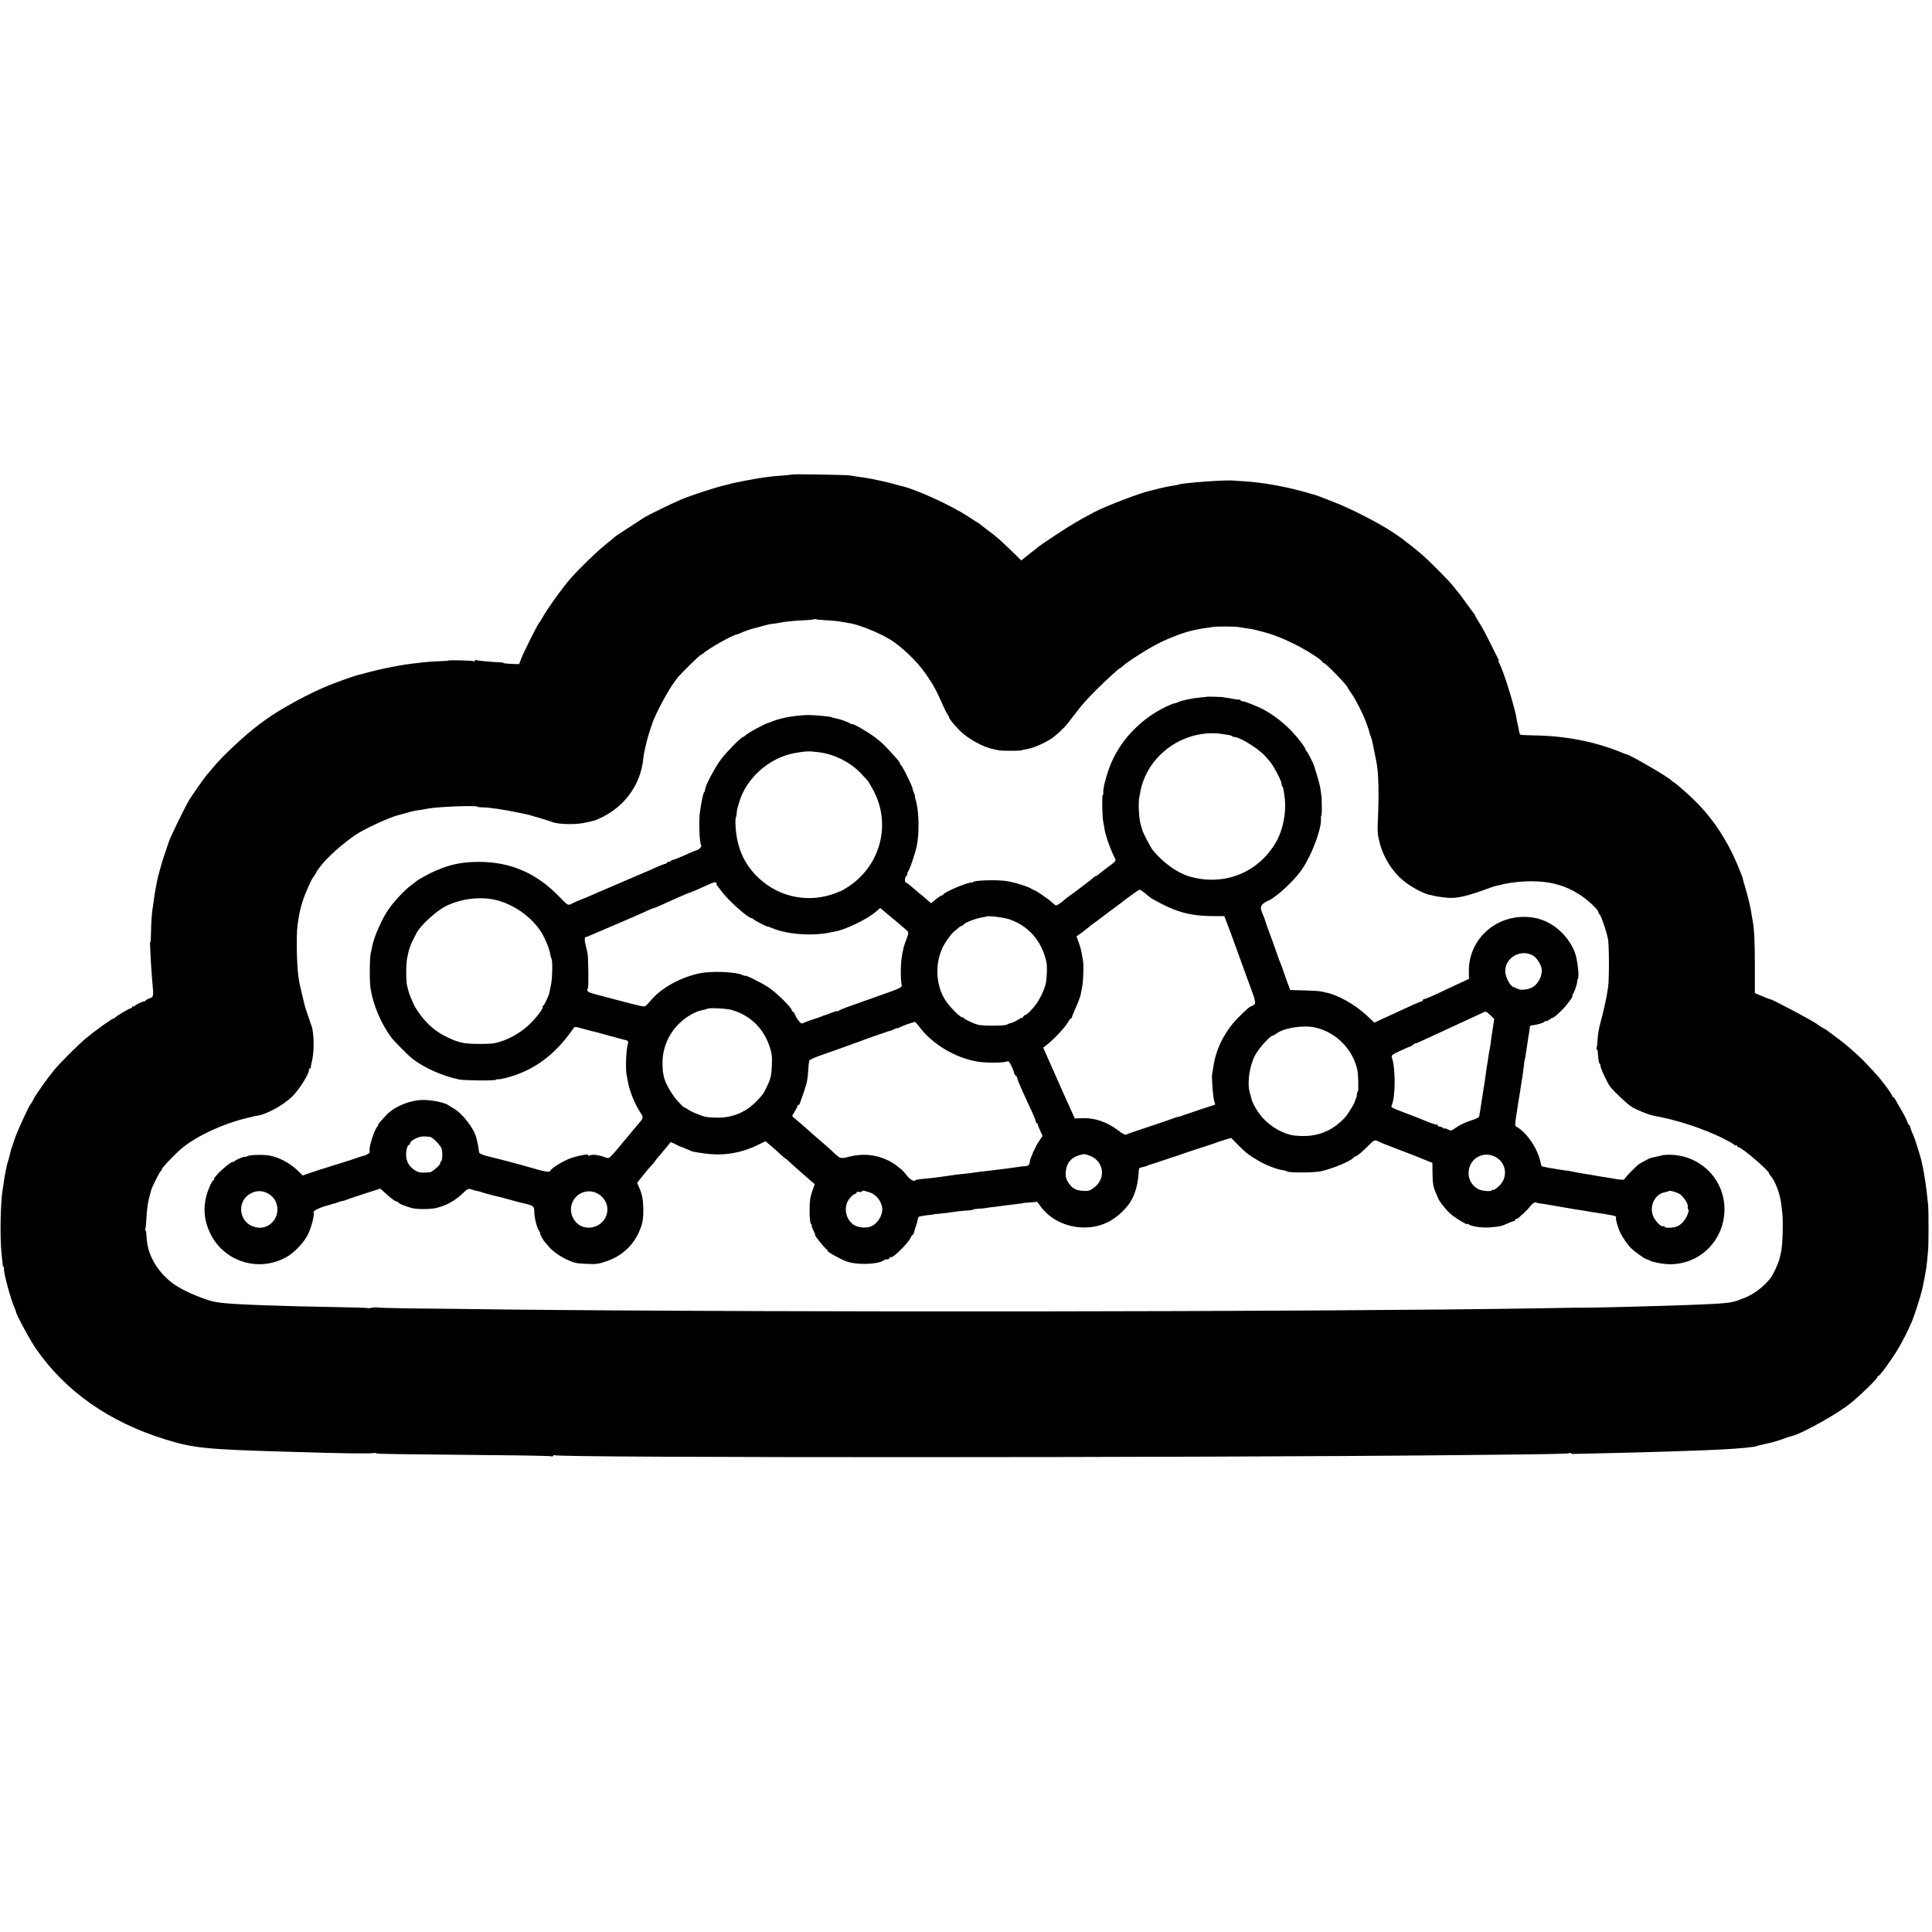
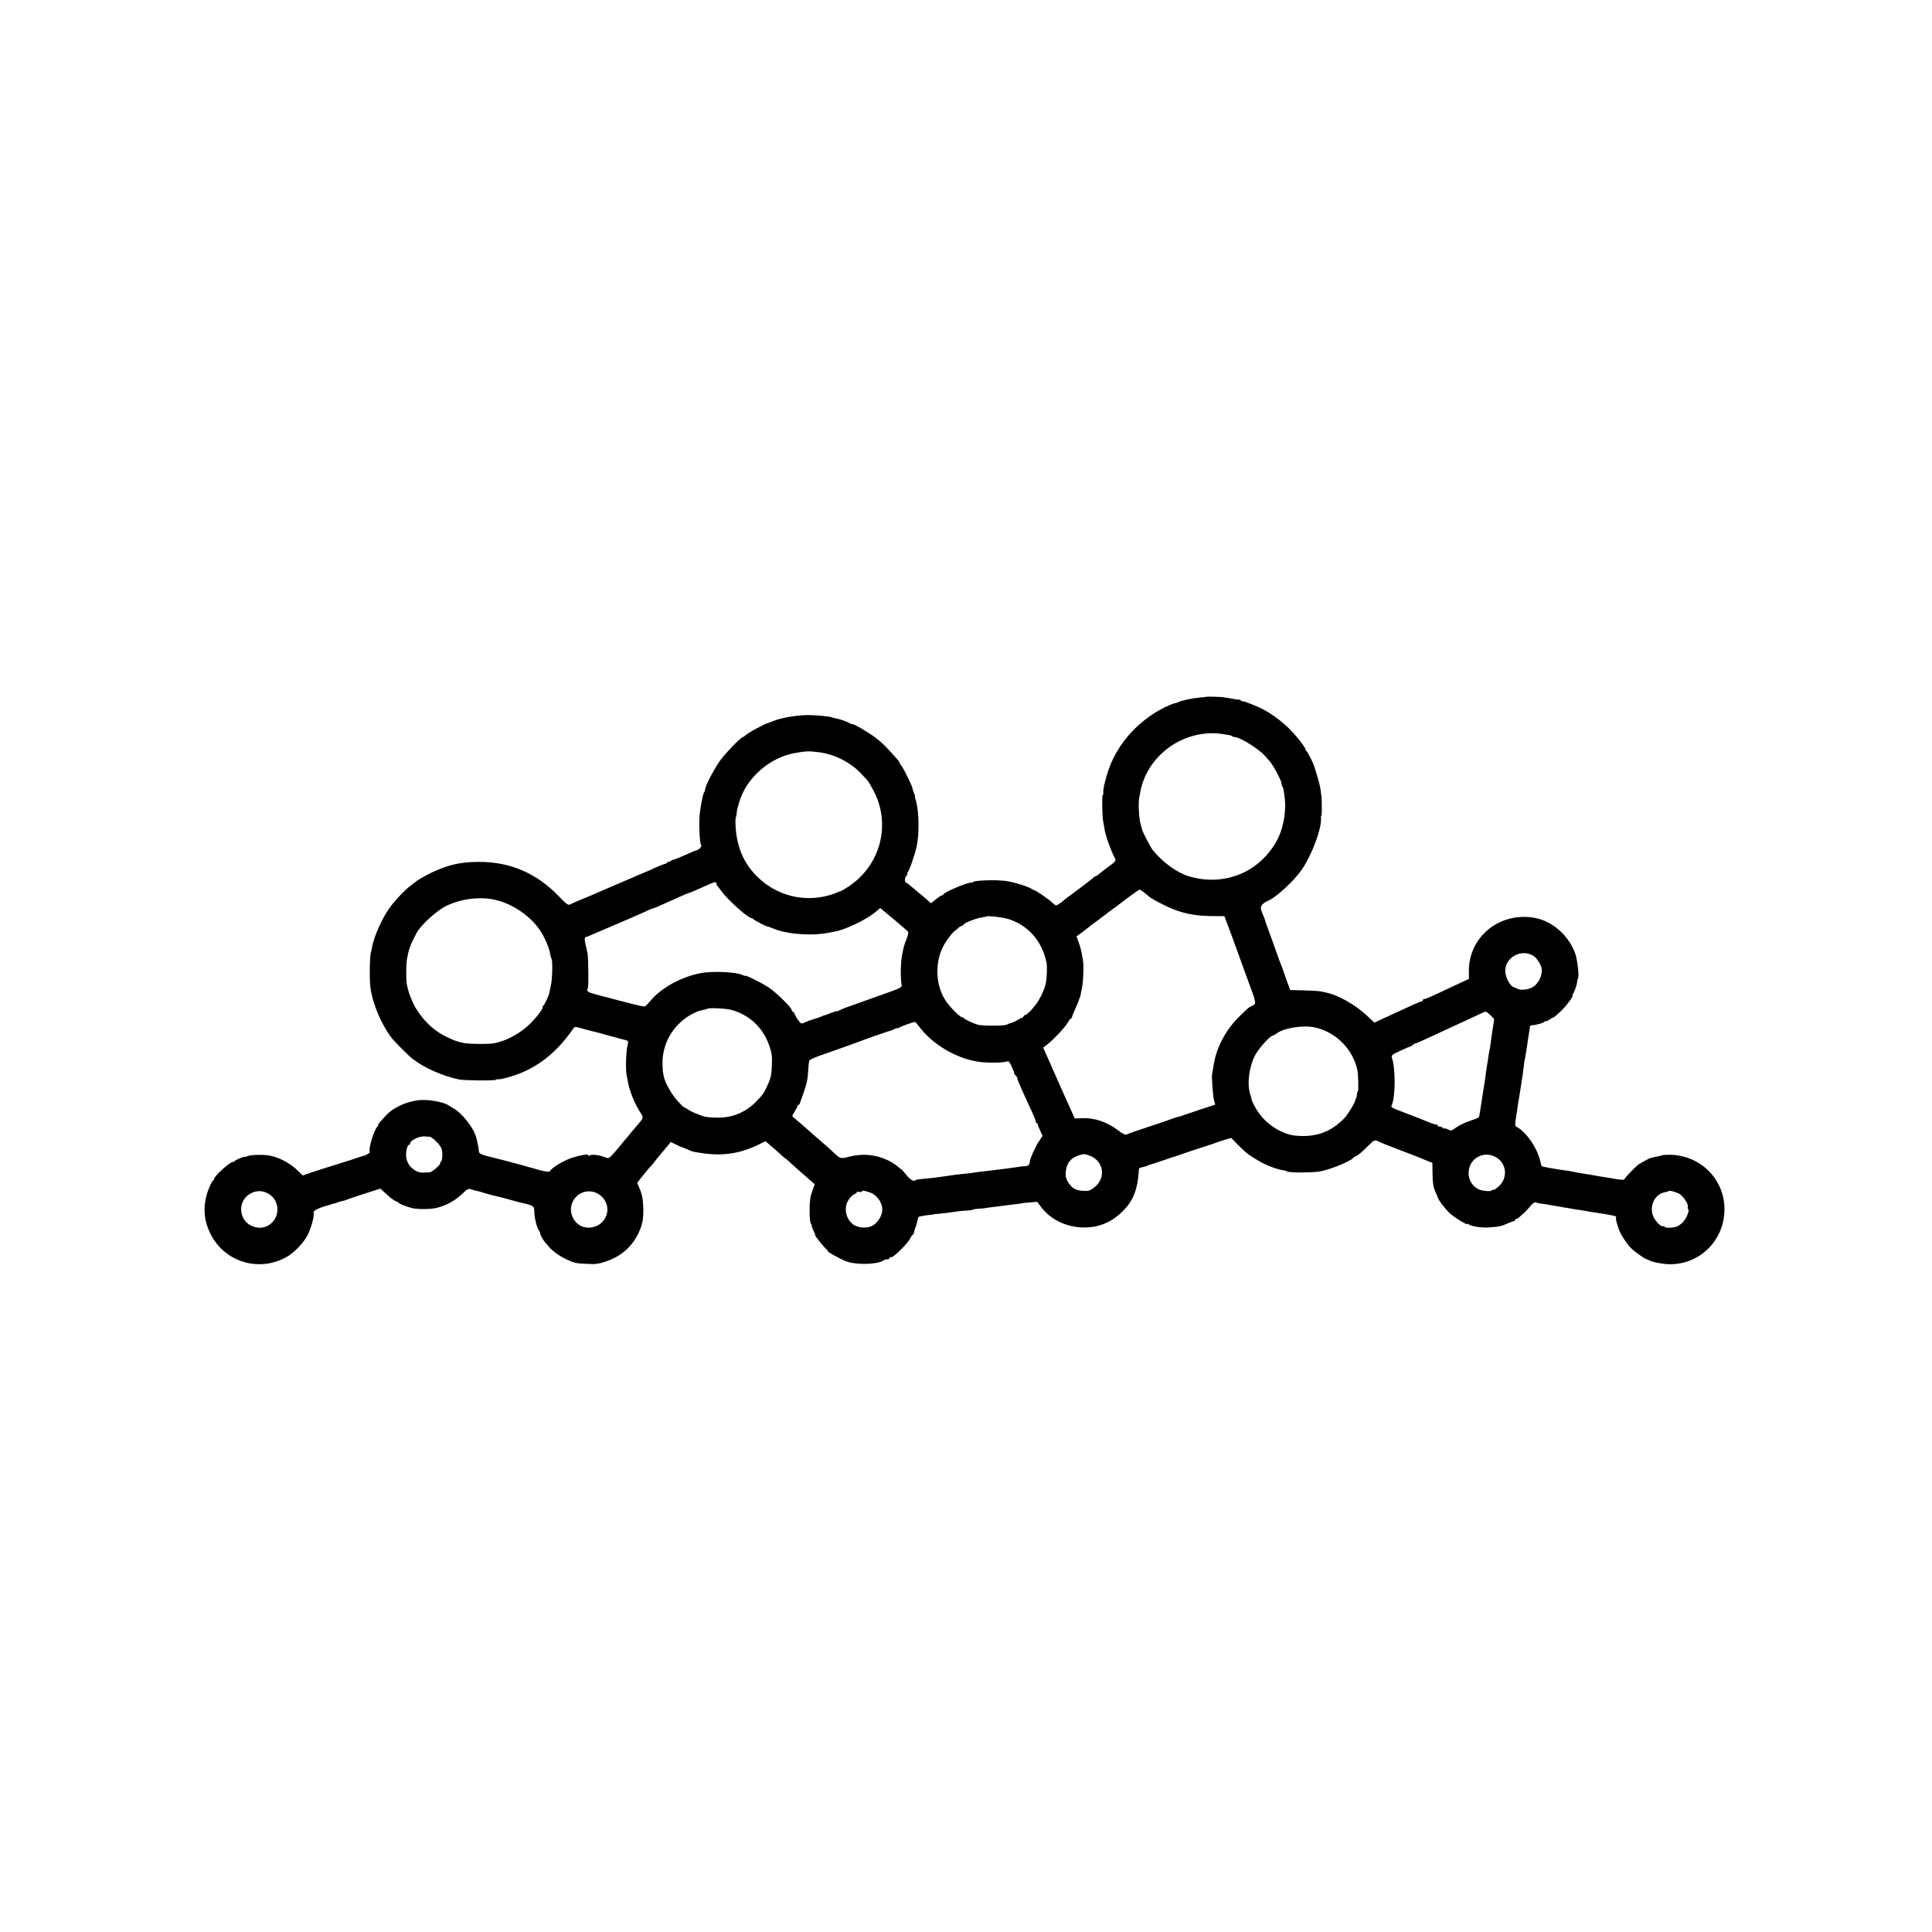
<svg xmlns="http://www.w3.org/2000/svg" version="1.0" width="1696pt" height="1696pt" viewBox="0 0 1696 1696" preserveAspectRatio="xMidYMid meet">
  <g transform="translate(0,1696) scale(0.1,-0.1)" fill="#000000" stroke="none">
-     <path d="M6959 12795 c-2 -1 -40 -6 -84 -9 -99 -7 -153 -14 -230 -27 -33 -6 -71 -13 -85 -15 -14 -2 -36 -7 -50 -10 -14 -4 -35 -8 -47 -9 -11 -2 -30 -6 -41 -9 -11 -4 -29 -9 -39 -11 -82 -17 -301 -87 -408 -132 -62 -25 -285 -134 -320 -156 -10 -7 -64 -41 -118 -77 -55 -36 -106 -69 -115 -75 -9 -5 -25 -18 -36 -28 -12 -9 -52 -43 -91 -75 -70 -58 -208 -192 -279 -272 -75 -84 -216 -280 -259 -360 -11 -19 -22 -37 -26 -40 -10 -8 -137 -262 -156 -313 l-18 -47 -68 2 c-38 2 -69 5 -69 8 0 3 -15 6 -32 6 -67 2 -200 14 -209 20 -5 3 -9 1 -9 -5 0 -6 -6 -8 -14 -5 -16 6 -216 11 -221 5 -2 -2 -43 -5 -90 -6 -47 -2 -105 -6 -128 -9 -23 -3 -69 -8 -102 -12 -53 -5 -211 -34 -272 -49 -13 -3 -31 -7 -40 -9 -10 -2 -45 -11 -78 -20 -33 -9 -69 -19 -80 -21 -31 -7 -150 -49 -245 -86 -171 -67 -438 -211 -570 -308 -19 -14 -39 -29 -45 -33 -129 -95 -334 -285 -420 -392 -22 -27 -45 -54 -51 -60 -14 -15 -123 -170 -151 -215 -35 -57 -169 -331 -179 -366 -1 -5 -17 -50 -34 -99 -32 -94 -67 -219 -76 -275 -3 -18 -8 -43 -10 -55 -3 -11 -7 -39 -10 -61 -3 -22 -7 -51 -9 -65 -11 -57 -19 -160 -19 -242 -1 -49 -3 -88 -6 -88 -3 0 -4 -17 -2 -37 1 -21 4 -78 6 -128 3 -49 8 -126 12 -170 13 -143 13 -147 -21 -158 -16 -6 -33 -14 -36 -19 -3 -5 -9 -9 -13 -9 -13 2 -86 -34 -86 -42 0 -4 -4 -5 -10 -2 -5 3 -10 1 -10 -4 0 -6 -4 -11 -9 -11 -14 0 -135 -72 -139 -82 -2 -4 -8 -8 -14 -8 -13 0 -166 -110 -243 -174 -72 -61 -225 -213 -280 -280 -61 -74 -163 -217 -181 -256 -9 -19 -20 -37 -24 -40 -14 -11 -135 -277 -145 -320 -2 -8 -9 -28 -15 -45 -11 -29 -15 -40 -25 -86 -2 -12 -9 -36 -15 -53 -11 -34 -28 -121 -36 -176 -2 -19 -6 -46 -9 -60 -21 -113 -27 -439 -11 -580 5 -41 9 -83 10 -92 0 -10 3 -18 6 -18 4 0 6 -10 5 -22 -3 -35 61 -270 91 -335 8 -17 14 -34 14 -38 0 -20 125 -253 176 -325 260 -376 645 -645 1139 -797 249 -76 342 -86 1097 -108 455 -14 685 -17 723 -11 11 2 24 1 30 -2 9 -6 102 -7 1017 -16 279 -2 512 -7 517 -10 5 -4 12 -2 16 4 4 6 11 8 16 5 36 -23 5720 -22 7904 1 842 8 992 11 1004 18 6 4 11 3 11 -1 0 -5 17 -8 38 -6 20 1 156 4 302 7 334 7 800 22 970 31 162 8 307 22 320 30 3 2 17 6 31 9 13 3 35 8 49 11 14 4 34 8 45 10 11 2 54 15 95 29 41 15 83 29 94 31 88 21 407 200 514 289 98 81 232 212 232 227 0 5 4 9 8 9 12 0 113 137 169 230 46 77 86 156 127 250 20 48 74 215 87 270 11 47 12 53 23 110 3 19 8 46 11 60 3 14 8 50 11 80 3 30 7 73 9 95 6 50 6 345 1 405 -16 167 -34 286 -60 395 -11 45 -57 191 -66 210 -17 35 -33 80 -32 88 1 4 -2 7 -6 7 -4 0 -14 17 -21 38 -8 20 -30 64 -50 97 -20 33 -42 73 -50 88 -8 15 -18 27 -23 27 -4 0 -8 5 -8 10 0 15 -88 133 -145 195 -90 98 -116 125 -171 175 -67 61 -113 99 -194 159 -30 22 -59 44 -65 48 -5 4 -22 14 -37 22 -15 8 -36 21 -45 30 -25 22 -405 224 -415 220 -3 -1 -11 2 -93 36 l-40 17 0 236 c0 215 -6 333 -20 402 -3 14 -7 41 -10 60 -3 19 -7 46 -11 60 -3 14 -9 41 -14 60 -4 19 -15 60 -24 90 -18 62 -24 82 -30 108 -7 25 -61 153 -88 209 -90 182 -199 336 -329 463 -63 62 -167 153 -187 164 -9 5 -19 12 -22 16 -20 26 -374 232 -393 228 -1 0 -18 6 -37 14 -229 96 -500 149 -772 152 -64 1 -119 4 -123 7 -3 4 -8 19 -11 35 -2 16 -7 40 -11 54 -3 14 -7 32 -8 40 -10 85 -111 415 -150 490 -8 16 -13 30 -10 30 4 0 -1 12 -9 28 -8 15 -33 63 -54 107 -49 100 -81 158 -115 212 -15 24 -27 45 -27 48 0 3 -5 11 -10 18 -6 7 -38 50 -72 97 -33 47 -64 87 -67 90 -3 3 -20 23 -36 45 -37 50 -245 259 -304 305 -24 19 -48 40 -55 45 -6 6 -29 23 -51 39 -22 17 -42 33 -45 36 -3 3 -45 32 -95 65 -123 80 -367 205 -500 255 -60 23 -119 46 -130 51 -16 7 -87 28 -150 45 -171 47 -357 79 -515 89 -41 2 -77 5 -80 5 -49 11 -474 -19 -501 -36 -4 -2 -27 -6 -50 -9 -24 -3 -71 -13 -104 -21 -33 -9 -67 -17 -76 -19 -88 -17 -404 -138 -509 -194 -137 -73 -198 -109 -318 -188 -79 -52 -151 -101 -160 -108 -9 -8 -48 -39 -87 -69 l-70 -56 -64 63 c-128 124 -140 135 -236 207 -33 25 -62 48 -65 51 -3 3 -9 8 -15 10 -5 2 -42 25 -82 52 -153 101 -468 245 -597 272 -10 3 -42 11 -70 19 -56 16 -193 45 -241 52 -16 2 -48 7 -70 10 -22 4 -56 9 -75 11 -54 5 -487 12 -491 8z m294 -1280 c71 -3 118 -9 223 -29 79 -16 235 -79 325 -132 105 -61 249 -198 324 -307 70 -101 97 -151 161 -297 16 -36 32 -66 36 -68 4 -2 8 -9 8 -15 0 -14 39 -63 94 -119 67 -69 204 -146 291 -163 22 -5 47 -10 55 -12 23 -5 188 -5 197 0 5 3 28 8 52 12 50 7 156 54 215 94 41 29 108 91 136 127 8 11 37 49 65 84 73 95 91 115 190 215 88 88 205 195 205 188 0 -2 10 6 23 17 44 42 224 156 326 207 90 45 217 93 289 108 12 3 31 7 41 9 11 3 41 8 68 12 26 3 57 8 68 10 27 6 194 5 225 0 14 -2 48 -8 75 -12 28 -4 55 -8 60 -10 145 -34 217 -59 352 -125 102 -49 253 -145 253 -161 0 -4 5 -8 11 -8 15 0 209 -199 209 -215 0 -2 16 -27 36 -56 43 -64 97 -172 126 -249 23 -64 30 -85 28 -85 -1 0 3 -12 9 -28 6 -15 13 -38 16 -50 7 -32 25 -118 30 -147 3 -14 7 -34 9 -45 18 -91 22 -276 12 -495 -5 -106 -3 -138 14 -203 37 -145 125 -279 238 -360 64 -46 158 -94 200 -102 13 -2 31 -6 40 -9 15 -5 106 -17 137 -18 69 -4 166 19 320 76 39 15 79 28 90 30 11 2 43 9 70 16 61 14 161 24 235 24 170 0 301 -36 431 -120 64 -41 159 -129 159 -148 0 -5 6 -17 14 -25 15 -18 61 -154 72 -216 10 -55 11 -347 1 -420 -11 -80 -42 -223 -68 -315 -12 -41 -23 -105 -24 -142 -2 -37 -6 -72 -10 -78 -3 -5 -3 -10 2 -10 4 0 8 -10 9 -22 3 -59 9 -100 16 -104 4 -3 8 -13 8 -22 0 -21 61 -151 86 -183 34 -43 152 -154 187 -175 43 -27 153 -71 192 -78 203 -36 431 -111 607 -197 53 -27 99 -53 103 -59 3 -6 11 -8 16 -5 5 4 9 1 9 -4 0 -6 4 -11 10 -11 28 0 270 -207 270 -231 0 -4 6 -14 13 -21 37 -38 82 -154 93 -243 3 -28 7 -61 9 -75 10 -68 4 -296 -10 -350 -3 -14 -8 -36 -11 -49 -9 -45 -54 -144 -81 -180 -59 -77 -151 -146 -238 -178 -16 -6 -39 -14 -50 -19 -60 -22 -119 -28 -410 -39 -187 -8 -913 -27 -952 -25 -7 0 -19 0 -25 1 -7 0 -168 -3 -358 -6 -2005 -32 -6648 -37 -9115 -10 -280 4 -640 8 -798 9 -158 2 -290 6 -293 9 -3 2 -20 1 -39 -3 -19 -4 -36 -6 -39 -3 -2 2 -114 6 -248 8 -495 8 -937 24 -1043 39 -65 9 -82 14 -145 36 -115 40 -229 97 -288 145 -132 107 -209 248 -215 393 -1 34 -6 62 -10 62 -5 0 -5 4 -2 10 3 5 8 45 10 87 5 94 12 144 27 198 6 22 12 46 14 53 5 26 78 172 86 172 4 0 8 6 8 14 0 15 125 145 187 195 145 114 387 221 603 266 8 2 16 4 18 5 1 2 10 3 20 4 83 8 236 91 318 171 66 66 155 210 146 238 -1 4 3 7 8 7 5 0 9 3 8 8 -1 4 4 30 11 59 21 87 18 251 -6 313 -4 8 -7 17 -8 20 0 3 -12 37 -25 75 -13 39 -25 75 -26 82 -1 7 -10 42 -19 79 -9 37 -19 77 -21 88 -2 12 -6 32 -9 46 -19 98 -27 385 -13 490 14 101 23 141 47 216 20 62 79 195 91 204 4 3 14 19 23 36 42 83 181 217 343 332 72 51 313 162 384 177 8 2 42 11 75 21 33 9 69 18 80 19 11 1 36 5 55 8 72 14 97 17 193 23 131 9 287 10 287 3 0 -3 15 -5 33 -6 69 0 204 -20 340 -49 97 -21 102 -22 102 -24 0 -1 8 -3 17 -5 16 -3 136 -40 168 -52 50 -19 189 -23 265 -9 104 20 110 22 178 56 201 102 332 290 354 510 2 25 11 72 19 105 9 33 17 67 19 75 6 27 45 144 54 165 67 149 151 296 213 371 32 38 191 194 198 194 5 0 15 6 23 14 37 37 265 166 294 166 3 0 19 6 36 14 31 14 101 38 122 42 6 1 37 9 70 19 33 9 67 17 75 17 8 0 33 4 55 8 63 13 143 21 234 25 46 2 86 6 89 9 2 3 9 3 14 0 5 -3 46 -7 91 -9z" />
    <path d="M10597 10844 c-1 -1 -29 -4 -62 -7 -73 -7 -163 -26 -190 -40 -10 -5 -26 -11 -35 -11 -8 -1 -42 -15 -75 -30 -232 -112 -416 -311 -499 -541 -30 -83 -54 -181 -51 -212 1 -13 -1 -23 -5 -23 -8 0 -4 -195 5 -235 3 -16 7 -39 9 -50 6 -59 54 -194 97 -277 7 -13 -5 -27 -64 -69 -39 -29 -78 -59 -85 -66 -7 -7 -17 -13 -21 -13 -4 0 -16 -8 -27 -18 -10 -10 -37 -31 -59 -47 -22 -17 -44 -33 -50 -38 -30 -23 -87 -65 -111 -82 -15 -11 -32 -25 -38 -31 -6 -6 -24 -19 -39 -29 -28 -18 -28 -18 -60 12 -29 28 -144 107 -157 108 -3 0 -12 5 -20 10 -37 24 -160 62 -235 72 -89 12 -285 4 -285 -11 0 -5 -3 -7 -6 -4 -13 14 -244 -81 -252 -103 -2 -5 -8 -9 -14 -9 -6 0 -30 -16 -53 -35 l-42 -34 -34 30 c-19 17 -49 43 -68 57 -18 15 -50 42 -70 59 -20 18 -39 33 -43 33 -17 0 -19 43 -2 61 9 10 14 19 9 19 -4 0 -3 6 3 13 17 20 61 149 79 227 24 109 21 305 -6 399 -6 18 -10 36 -9 40 1 3 -4 19 -10 34 -7 16 -12 33 -12 38 0 15 -82 183 -97 197 -7 7 -13 17 -13 21 0 5 -10 20 -22 34 -101 115 -132 145 -193 192 -68 51 -205 130 -205 118 0 -3 -6 -1 -12 4 -17 13 -96 41 -130 47 -15 2 -31 7 -35 9 -11 7 -138 19 -198 20 -106 0 -247 -23 -323 -55 -15 -6 -29 -12 -32 -12 -33 -7 -183 -88 -208 -113 -7 -7 -17 -13 -20 -13 -15 0 -142 -129 -192 -195 -53 -70 -140 -234 -140 -265 0 -9 -4 -20 -9 -26 -8 -8 -22 -75 -36 -167 -12 -73 -5 -281 10 -295 10 -10 -16 -40 -39 -46 -14 -3 -58 -22 -99 -41 -42 -19 -87 -37 -101 -41 -15 -3 -29 -10 -32 -15 -3 -5 -10 -7 -15 -4 -5 4 -9 2 -9 -3 0 -6 -11 -13 -25 -16 -14 -4 -51 -19 -83 -33 -31 -15 -59 -28 -62 -28 -3 -1 -23 -9 -45 -19 -22 -9 -83 -35 -135 -58 -52 -22 -113 -48 -135 -58 -22 -9 -69 -30 -105 -45 -36 -15 -84 -36 -108 -47 -24 -10 -62 -26 -85 -35 -23 -9 -53 -23 -67 -30 -23 -12 -28 -9 -100 65 -201 209 -431 307 -710 306 -146 -1 -245 -21 -374 -77 -52 -21 -167 -85 -176 -97 -3 -3 -20 -16 -38 -29 -48 -34 -143 -132 -193 -202 -62 -84 -137 -252 -153 -344 -3 -16 -8 -41 -12 -55 -9 -43 -11 -226 -3 -292 20 -150 93 -325 189 -452 19 -25 149 -156 178 -178 101 -80 267 -154 412 -184 51 -10 320 -12 326 -2 3 4 9 6 13 4 4 -3 34 2 67 10 245 62 433 199 594 431 15 22 16 22 70 7 57 -16 123 -33 151 -39 8 -2 38 -10 65 -18 27 -8 51 -15 54 -15 3 0 12 -3 20 -5 8 -3 38 -11 65 -18 67 -16 64 -13 53 -61 -13 -56 -17 -211 -7 -257 4 -20 10 -49 13 -66 12 -71 62 -194 105 -257 30 -45 30 -54 -6 -93 -10 -11 -38 -45 -63 -75 -24 -30 -51 -62 -60 -72 -8 -9 -25 -29 -37 -45 -12 -15 -41 -50 -65 -76 -40 -45 -45 -48 -71 -38 -60 23 -116 30 -141 18 -12 -6 -16 -6 -12 1 9 14 -50 6 -135 -19 -66 -19 -181 -86 -198 -116 -9 -17 -37 -12 -204 36 -37 11 -68 20 -70 20 -1 0 -9 2 -17 4 -14 5 -163 44 -199 52 -117 28 -137 37 -137 58 -1 24 -8 60 -23 120 -20 82 -126 218 -201 258 -16 9 -35 21 -42 26 -32 24 -141 47 -224 47 -112 0 -255 -59 -324 -134 -58 -63 -80 -90 -73 -90 5 0 4 -4 -2 -8 -28 -20 -84 -200 -69 -223 5 -8 -31 -31 -53 -35 -7 -1 -32 -9 -55 -17 -24 -9 -110 -37 -193 -62 -82 -25 -181 -57 -219 -70 l-68 -24 -42 41 c-69 67 -164 118 -249 134 -56 10 -173 7 -195 -5 -12 -7 -22 -9 -22 -6 0 7 -84 -27 -91 -38 -3 -5 -8 -8 -10 -6 -17 11 -169 -124 -169 -150 0 -5 -3 -11 -7 -13 -16 -7 -55 -100 -67 -159 -22 -109 -10 -204 40 -307 122 -251 430 -345 674 -204 66 38 151 128 184 197 30 62 58 169 49 191 -6 17 54 45 150 70 4 1 8 2 10 4 1 1 10 3 20 5 10 2 26 7 35 11 9 4 26 9 37 11 11 1 29 7 40 12 11 5 82 29 157 53 l137 44 58 -53 c32 -30 68 -56 81 -59 12 -4 22 -9 22 -13 0 -7 77 -37 120 -47 52 -11 157 -10 210 2 90 21 168 65 244 139 27 27 44 33 61 25 3 -1 10 -4 15 -5 6 -1 12 -4 15 -5 3 -1 13 -3 23 -5 9 -1 24 -5 32 -8 17 -7 121 -35 160 -43 14 -3 56 -14 95 -25 71 -20 76 -22 130 -34 74 -17 85 -25 85 -66 0 -54 20 -139 39 -168 9 -14 15 -26 13 -28 -4 -5 29 -65 44 -80 7 -7 21 -23 31 -36 30 -37 98 -86 157 -113 70 -32 83 -35 185 -39 71 -4 97 0 159 21 133 44 233 132 289 254 34 75 42 119 40 219 -3 75 -9 109 -28 157 l-26 61 51 64 c27 35 59 73 71 85 12 11 26 27 31 36 5 8 30 40 56 69 25 30 55 65 66 79 l20 25 46 -22 c25 -13 48 -23 51 -23 3 0 25 -9 50 -20 25 -11 47 -20 50 -20 3 0 6 0 8 -1 7 -2 48 -9 87 -14 167 -23 316 0 466 71 l74 36 28 -24 c53 -45 96 -83 119 -105 13 -13 26 -23 28 -23 2 0 15 -10 27 -22 13 -13 55 -50 93 -84 39 -34 85 -74 103 -90 l34 -29 -23 -65 c-18 -51 -22 -87 -22 -167 0 -68 4 -107 13 -118 7 -8 10 -15 6 -15 -4 0 3 -18 14 -40 11 -22 18 -40 15 -40 -10 0 85 -119 103 -129 9 -6 13 -11 7 -11 -18 0 109 -73 165 -93 89 -33 272 -28 327 9 13 8 28 12 33 9 5 -3 13 3 19 12 6 10 11 14 11 9 1 -27 151 118 172 166 7 15 16 28 19 28 6 0 13 17 17 40 0 3 5 17 11 33 6 15 13 39 15 53 3 15 7 28 9 31 6 5 51 13 97 18 19 1 35 4 35 5 0 1 16 3 35 4 34 3 106 11 185 23 22 3 59 6 82 7 24 1 43 4 43 7 0 3 20 6 44 8 25 1 55 4 67 6 12 3 45 7 73 10 28 3 62 8 76 10 28 4 123 16 160 20 14 2 25 4 25 5 0 0 27 3 60 5 l60 5 35 -47 c80 -107 219 -175 365 -178 153 -4 280 56 387 182 60 71 94 166 103 293 1 19 3 38 4 42 0 3 16 10 34 13 17 4 37 10 42 13 6 4 15 7 20 8 6 1 52 16 104 34 52 18 99 33 105 35 6 1 18 5 26 8 19 8 292 99 305 102 6 1 22 7 37 13 15 6 52 18 82 27 l54 16 63 -65 c65 -66 96 -89 182 -139 57 -34 161 -74 202 -78 17 -2 36 -7 42 -12 19 -14 241 -12 303 2 106 25 256 88 281 118 7 7 15 13 20 13 12 0 62 43 116 98 43 44 52 48 81 33 26 -13 56 -25 202 -81 74 -28 144 -55 155 -60 11 -4 42 -17 69 -28 l50 -20 1 -88 c1 -95 7 -129 33 -184 9 -19 16 -37 17 -40 1 -14 68 -100 101 -130 40 -37 154 -107 154 -95 0 4 6 3 13 -3 22 -18 113 -31 178 -27 94 7 111 11 165 36 27 12 52 21 57 21 4 -1 7 3 7 8 0 6 5 10 11 10 6 0 17 6 25 14 7 8 24 23 37 33 12 10 37 37 56 59 19 25 39 41 49 39 10 -2 17 -4 17 -5 0 -1 16 -3 35 -6 19 -2 62 -9 95 -15 33 -6 71 -13 85 -15 14 -2 41 -7 60 -10 19 -4 42 -8 50 -9 29 -3 112 -17 133 -21 12 -3 40 -7 62 -10 22 -3 51 -8 65 -10 14 -3 39 -7 55 -10 45 -7 57 -13 51 -23 -6 -10 15 -85 37 -131 18 -39 65 -107 94 -136 31 -31 121 -96 137 -98 6 -1 16 -5 22 -9 27 -16 124 -35 184 -35 267 0 478 214 478 483 0 270 -221 483 -495 478 -24 -1 -45 -2 -48 -3 -6 -3 -5 -3 -60 -15 -22 -5 -42 -9 -45 -10 -11 -2 -94 -48 -108 -58 -35 -29 -122 -119 -122 -128 0 -9 -50 -6 -115 8 -11 2 -36 6 -55 9 -19 2 -57 9 -85 14 -27 5 -66 12 -85 14 -29 4 -116 20 -135 25 -3 0 -6 1 -7 2 -2 0 -17 2 -34 4 -82 11 -205 33 -210 37 -2 3 -7 16 -9 28 -24 122 -119 266 -210 317 -17 10 -17 16 -7 84 7 41 14 92 17 114 3 22 10 63 15 90 5 28 11 68 14 90 3 22 7 49 10 60 2 11 7 49 11 85 4 36 8 67 10 70 2 3 6 28 10 55 4 28 9 59 11 70 1 11 6 39 9 63 4 24 8 51 10 60 2 9 4 25 4 35 1 10 9 17 21 17 31 0 110 23 110 33 0 4 4 6 9 3 5 -3 20 4 35 15 14 11 26 18 26 15 0 -7 44 29 87 73 38 37 98 121 87 121 -3 0 -2 6 3 13 13 15 37 86 38 109 0 9 2 19 5 22 16 15 -2 176 -26 237 -63 159 -208 280 -365 304 -304 47 -569 -176 -565 -474 l1 -64 -75 -35 c-41 -19 -126 -58 -188 -88 -63 -30 -120 -54 -128 -54 -8 0 -14 -4 -14 -10 0 -5 -4 -10 -9 -10 -5 0 -40 -14 -78 -31 -102 -47 -211 -97 -278 -128 l-60 -28 -73 68 c-97 90 -248 175 -347 195 -11 2 -31 7 -45 10 -14 4 -81 8 -150 10 l-124 3 -29 78 c-15 43 -29 83 -31 88 -4 14 -16 47 -26 70 -5 11 -16 40 -24 65 -13 39 -35 99 -92 255 -8 22 -17 48 -19 57 -2 10 -11 32 -19 50 -32 68 -23 89 54 125 71 33 225 177 289 271 87 128 172 355 167 445 -1 15 0 27 3 27 3 0 5 39 4 87 -1 49 -2 88 -3 88 -1 0 -4 19 -6 41 -2 23 -15 79 -29 125 -14 46 -27 89 -29 94 -7 26 -61 130 -68 133 -4 2 -8 8 -8 13 0 18 -83 124 -147 186 -62 61 -139 119 -219 163 -46 26 -184 81 -184 73 0 -3 -6 0 -14 6 -8 6 -18 11 -22 10 -5 -1 -25 1 -44 5 -19 4 -48 9 -65 11 -16 2 -30 4 -30 5 0 2 -136 6 -138 4z m143 -329 c25 -4 50 -8 57 -9 7 -1 16 -5 19 -9 4 -4 14 -7 22 -7 45 0 211 -103 265 -164 10 -12 30 -34 43 -49 32 -35 104 -172 104 -196 0 -10 3 -21 7 -25 4 -3 8 -13 9 -21 1 -7 5 -33 9 -57 21 -131 -8 -295 -72 -408 -157 -274 -463 -394 -768 -302 -104 32 -226 120 -316 230 -18 22 -88 157 -92 177 -2 11 -7 27 -10 35 -18 48 -28 203 -15 255 4 17 9 44 11 60 3 17 14 55 26 86 105 278 409 453 701 404z m-3548 -159 c139 -18 283 -93 375 -195 18 -20 39 -43 47 -51 8 -8 32 -49 54 -90 157 -296 62 -657 -221 -844 -32 -21 -64 -39 -70 -40 -7 -1 -17 -5 -24 -9 -7 -4 -34 -14 -60 -22 -236 -72 -486 -7 -657 171 -117 121 -175 269 -180 459 -1 22 1 45 4 50 3 6 6 21 7 35 2 26 2 30 22 97 59 210 265 392 486 432 103 18 124 19 217 7z m-902 -1157 c0 -6 6 -16 13 -23 6 -7 21 -26 32 -41 50 -72 232 -235 263 -235 5 0 12 -3 14 -7 3 -9 119 -69 124 -66 2 1 23 -6 47 -16 125 -54 351 -70 507 -36 14 3 34 7 46 9 94 18 277 107 353 173 l38 32 114 -95 c63 -53 120 -101 126 -108 10 -9 8 -23 -8 -66 -12 -30 -23 -63 -25 -72 -2 -10 -6 -28 -9 -40 -17 -72 -22 -187 -13 -275 5 -48 38 -31 -262 -138 -102 -36 -205 -73 -230 -82 -25 -9 -51 -21 -57 -26 -7 -5 -13 -7 -13 -3 0 3 -24 -4 -52 -15 -29 -12 -57 -22 -63 -23 -5 -1 -14 -4 -20 -7 -5 -4 -37 -15 -70 -25 -33 -10 -71 -24 -85 -31 -23 -12 -27 -11 -47 14 -13 15 -28 40 -34 55 -6 16 -15 28 -20 28 -5 0 -9 6 -9 13 0 21 -132 151 -200 197 -59 40 -210 115 -210 104 0 -2 -9 0 -20 6 -53 28 -270 38 -376 16 -171 -35 -343 -131 -434 -242 -19 -23 -41 -45 -48 -48 -12 -6 -67 8 -433 105 -72 19 -83 28 -68 54 7 11 4 266 -3 305 -3 14 -10 49 -18 78 -11 49 -9 66 8 68 7 1 18 5 107 44 90 39 119 51 180 77 33 14 78 34 100 43 22 10 58 26 80 35 22 9 54 24 70 32 17 8 37 16 45 18 8 1 40 14 70 28 89 41 244 109 255 111 14 4 50 19 125 53 97 45 110 47 110 22z m3754 -74 c17 -14 38 -31 46 -38 27 -22 136 -79 205 -107 113 -45 220 -63 372 -62 l81 0 38 -101 c21 -56 39 -104 40 -107 0 -3 3 -12 7 -20 3 -8 38 -105 78 -215 40 -110 77 -211 82 -225 13 -33 17 -45 23 -78 5 -24 1 -30 -23 -41 -31 -14 -34 -16 -117 -98 -117 -115 -199 -272 -222 -423 -3 -19 -8 -46 -10 -60 -7 -34 -7 -33 0 -136 3 -49 10 -104 15 -120 l9 -31 -132 -43 c-72 -24 -142 -48 -156 -53 -14 -6 -32 -11 -40 -12 -8 -1 -28 -7 -45 -14 -16 -7 -111 -39 -210 -72 -99 -32 -187 -63 -195 -68 -12 -6 -32 3 -74 36 -103 77 -212 113 -327 107 l-54 -3 -21 47 c-34 75 -59 130 -161 360 l-95 215 33 26 c58 45 158 152 181 192 12 22 25 39 30 39 4 0 8 4 8 10 0 5 11 33 24 62 23 51 37 85 41 101 2 4 3 8 5 10 2 3 5 18 20 95 11 65 15 197 5 242 -3 14 -8 41 -11 60 -3 19 -14 59 -25 87 l-19 53 58 42 c31 24 59 46 62 49 3 4 21 17 40 30 19 14 44 32 55 41 11 9 45 35 75 57 30 22 64 47 75 55 75 59 181 136 189 136 4 0 22 -11 40 -25z m-5693 -65 c181 -43 359 -182 429 -336 36 -77 43 -98 54 -159 1 -5 4 -14 7 -20 12 -19 8 -184 -6 -240 -7 -30 -13 -58 -13 -61 -1 -18 -46 -114 -54 -114 -5 0 -7 -4 -4 -8 8 -13 -50 -90 -116 -154 -80 -78 -195 -141 -302 -165 -43 -10 -233 -9 -276 1 -64 15 -72 17 -148 53 -95 45 -176 114 -242 208 -35 49 -44 66 -73 135 -13 31 -19 48 -34 110 -10 43 -9 195 2 244 7 31 13 57 13 59 2 12 30 85 43 107 5 8 16 31 26 50 32 64 171 192 254 234 133 67 302 88 440 56z m4509 -170 c171 -58 287 -192 327 -380 7 -35 3 -139 -7 -185 -13 -56 -50 -134 -88 -185 -34 -45 -80 -90 -92 -90 -5 0 -14 -8 -19 -17 -6 -10 -11 -14 -11 -10 0 5 -12 0 -27 -11 -23 -16 -52 -29 -83 -37 -3 -1 -14 -6 -25 -11 -23 -10 -207 -11 -248 0 -37 9 -121 48 -125 58 -2 4 -9 8 -16 8 -19 0 -114 96 -147 149 -82 128 -93 308 -29 453 22 51 83 135 111 156 10 7 25 19 33 27 8 8 19 15 24 15 5 0 15 7 22 15 14 17 107 53 158 61 21 3 38 7 40 8 10 10 151 -7 202 -24z m4604 -323 c31 -21 66 -79 70 -114 6 -67 -36 -141 -94 -166 -38 -16 -91 -20 -114 -9 -12 6 -29 13 -38 16 -32 10 -72 85 -74 137 -5 125 143 206 250 136z m-7044 -472 c160 -44 279 -157 334 -316 22 -67 25 -89 22 -170 -4 -95 -10 -118 -49 -199 -25 -52 -28 -56 -82 -113 -96 -102 -219 -153 -360 -148 -62 1 -94 6 -120 15 -11 5 -38 15 -59 23 -22 8 -52 23 -67 34 -15 10 -31 19 -36 20 -4 0 -32 28 -61 61 -54 63 -107 160 -116 213 -2 17 -5 30 -6 30 -1 0 -3 32 -4 70 -7 194 108 376 289 458 21 10 52 19 67 21 16 2 32 7 36 10 10 11 162 4 212 -9z m6663 -47 l34 -33 -13 -84 c-7 -46 -16 -103 -18 -127 -3 -24 -8 -54 -11 -66 -3 -13 -7 -39 -10 -58 -2 -19 -6 -46 -9 -60 -4 -22 -10 -61 -20 -140 -2 -14 -11 -70 -20 -125 -8 -55 -18 -113 -20 -130 -2 -16 -5 -32 -6 -35 -1 -3 -3 -14 -4 -24 -1 -14 -14 -23 -46 -33 -73 -23 -122 -46 -164 -75 -36 -26 -40 -27 -67 -12 -16 8 -29 11 -29 7 0 -4 -5 -2 -12 5 -7 7 -20 12 -30 12 -10 0 -18 4 -18 10 0 5 -3 9 -7 8 -8 -3 -51 12 -108 36 -16 7 -79 32 -140 55 -170 65 -156 57 -145 85 30 81 31 313 0 407 -8 26 -5 28 71 64 43 20 82 37 86 37 4 -1 16 7 27 16 10 9 19 15 20 13 1 -4 38 12 181 79 44 21 103 47 130 60 49 22 211 97 270 125 40 19 39 20 78 -17z m-5018 -95 c116 -158 321 -281 520 -313 75 -12 216 -11 251 1 18 6 25 1 45 -44 13 -28 23 -54 22 -58 -1 -4 4 -13 12 -19 8 -7 15 -18 15 -25 0 -7 16 -48 36 -91 19 -43 41 -92 49 -109 7 -16 28 -61 46 -99 18 -39 32 -76 32 -83 0 -7 4 -13 9 -13 4 0 8 -5 8 -10 0 -6 10 -31 21 -55 l21 -46 -34 -52 c-30 -44 -77 -151 -78 -175 -1 -25 -13 -38 -38 -39 -15 0 -40 -3 -57 -6 -28 -5 -163 -23 -245 -32 -80 -9 -136 -16 -160 -20 -14 -3 -52 -7 -85 -10 -33 -3 -71 -8 -85 -10 -14 -2 -47 -7 -75 -11 -27 -3 -58 -8 -67 -9 -9 -2 -47 -6 -85 -10 -89 -8 -101 -10 -108 -17 -13 -13 -45 6 -76 45 -18 23 -38 45 -43 49 -6 3 -24 18 -41 32 -16 14 -52 37 -80 50 -109 52 -223 62 -345 31 -67 -18 -74 -16 -121 27 -25 24 -71 66 -103 93 -32 28 -68 59 -81 70 -100 90 -160 141 -176 153 -18 13 -18 14 6 52 14 22 25 44 25 50 0 5 4 10 9 10 5 0 11 8 14 18 3 9 17 49 31 88 29 83 36 116 41 199 2 33 5 62 6 65 1 3 2 11 3 18 0 7 44 28 96 46 215 76 306 108 325 116 44 18 290 104 293 102 1 -1 16 5 32 13 17 9 30 13 30 9 0 -4 6 -1 13 5 11 9 114 46 138 50 4 1 19 -16 34 -36z m3480 -13 c184 -41 332 -191 371 -375 8 -38 11 -185 4 -185 -3 0 -7 -12 -8 -26 -1 -14 -5 -31 -9 -37 -4 -7 -8 -18 -9 -25 -3 -19 -64 -117 -89 -144 -120 -126 -254 -175 -435 -157 -89 8 -201 67 -275 145 -48 49 -100 135 -110 180 -2 10 -8 33 -13 49 -25 83 -6 229 43 326 34 66 135 179 161 179 3 0 18 8 32 19 69 49 235 74 337 51z m-7773 -959 c24 -2 94 -72 105 -106 11 -36 6 -109 -7 -113 -6 -2 -8 -7 -5 -12 7 -11 -71 -80 -93 -81 -81 -6 -97 -3 -132 19 -46 30 -71 71 -75 124 -3 43 11 98 26 98 5 0 9 6 9 13 0 25 80 65 125 61 17 -1 37 -2 47 -3z m5791 -165 c129 -46 150 -203 38 -284 -34 -25 -48 -29 -90 -26 -56 3 -87 16 -114 48 -32 36 -44 69 -42 111 5 80 42 129 113 152 47 15 50 15 95 -1z m3578 -20 c86 -57 95 -176 18 -248 -22 -21 -45 -36 -49 -33 -5 3 -11 1 -15 -5 -7 -12 -87 -5 -118 11 -55 30 -87 84 -85 146 4 129 141 200 249 129z m-10796 -309 c139 -68 112 -274 -41 -303 -46 -9 -110 13 -143 48 -66 71 -57 184 20 239 52 37 110 43 164 16z m2941 -35 c106 -109 17 -283 -138 -268 -99 10 -164 124 -124 219 44 107 181 133 262 49z m2344 42 c60 -16 111 -81 115 -144 4 -56 -38 -125 -90 -152 -45 -23 -123 -17 -164 12 -71 52 -88 158 -35 227 15 20 35 38 46 41 10 2 18 9 18 14 0 6 9 8 20 5 11 -3 23 -1 26 4 3 6 13 8 22 5 10 -2 28 -8 42 -12z m7105 -10 c36 -17 88 -91 81 -116 -2 -10 0 -20 4 -23 12 -7 -8 -64 -36 -101 -12 -17 -38 -39 -57 -48 -37 -17 -117 -19 -117 -3 0 6 -3 7 -6 4 -11 -11 -44 13 -74 55 -65 89 -17 224 85 242 15 3 30 7 33 10 7 7 49 -3 87 -20z" />
  </g>
</svg>